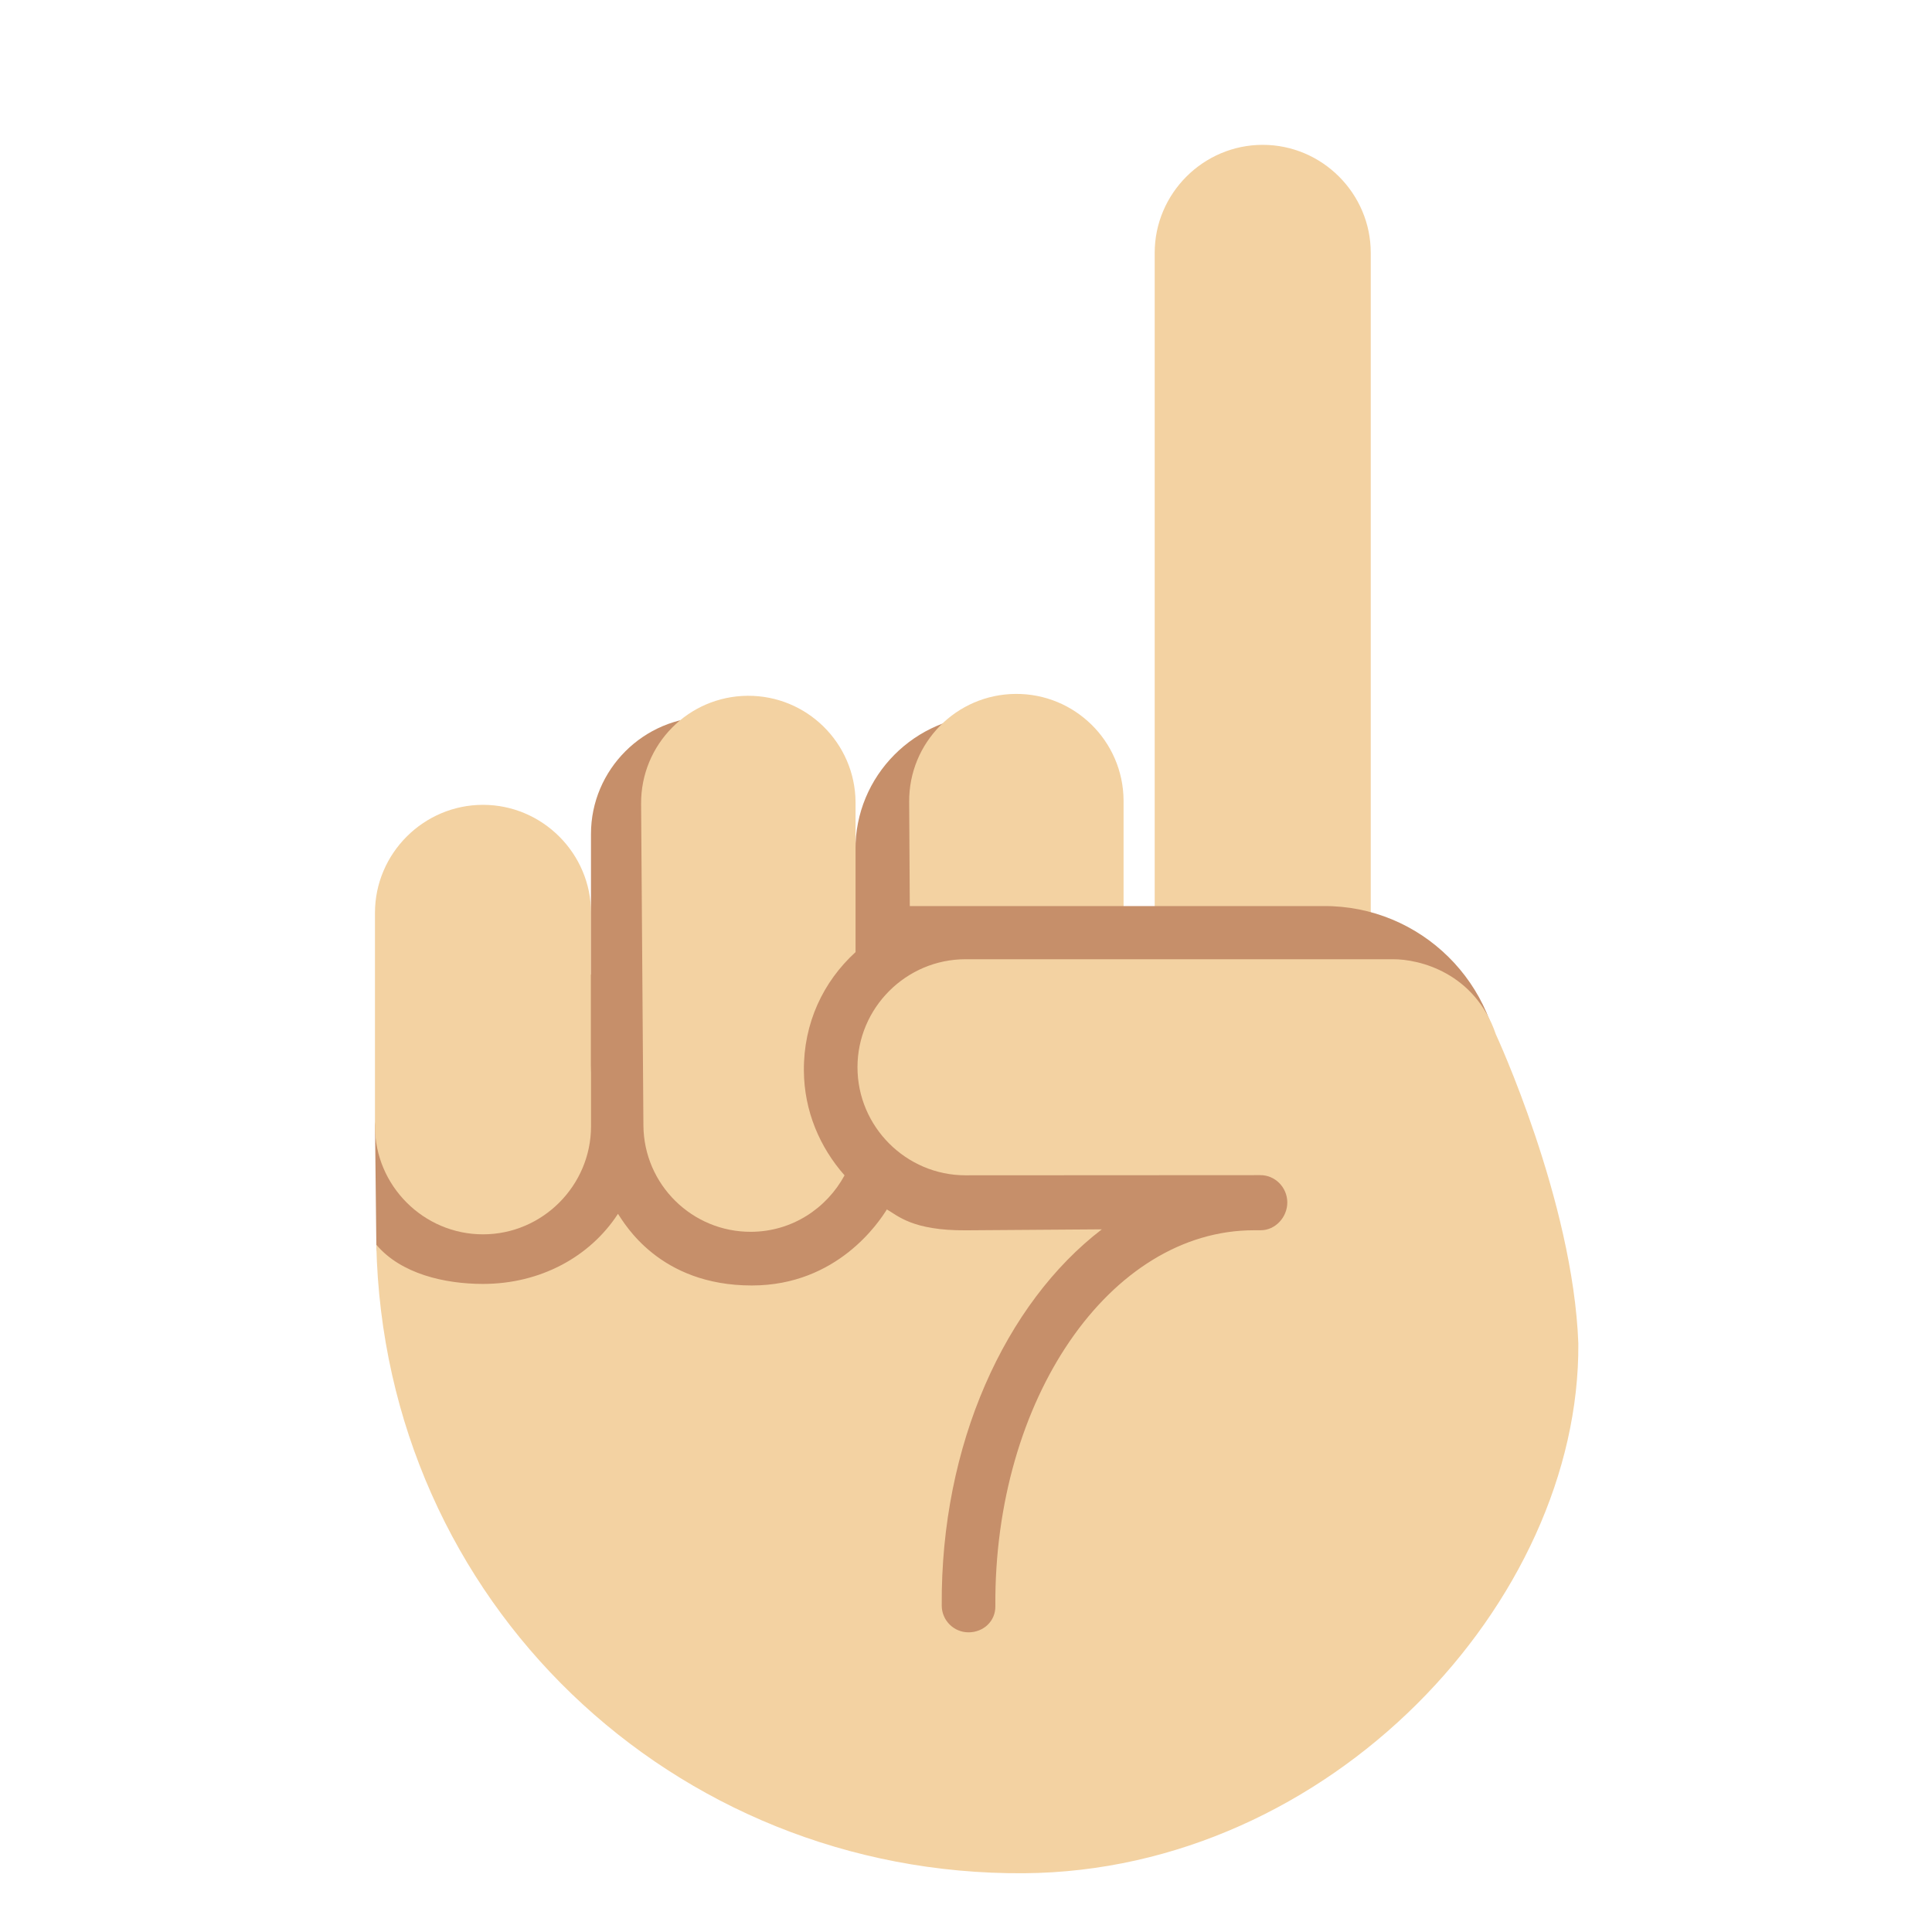
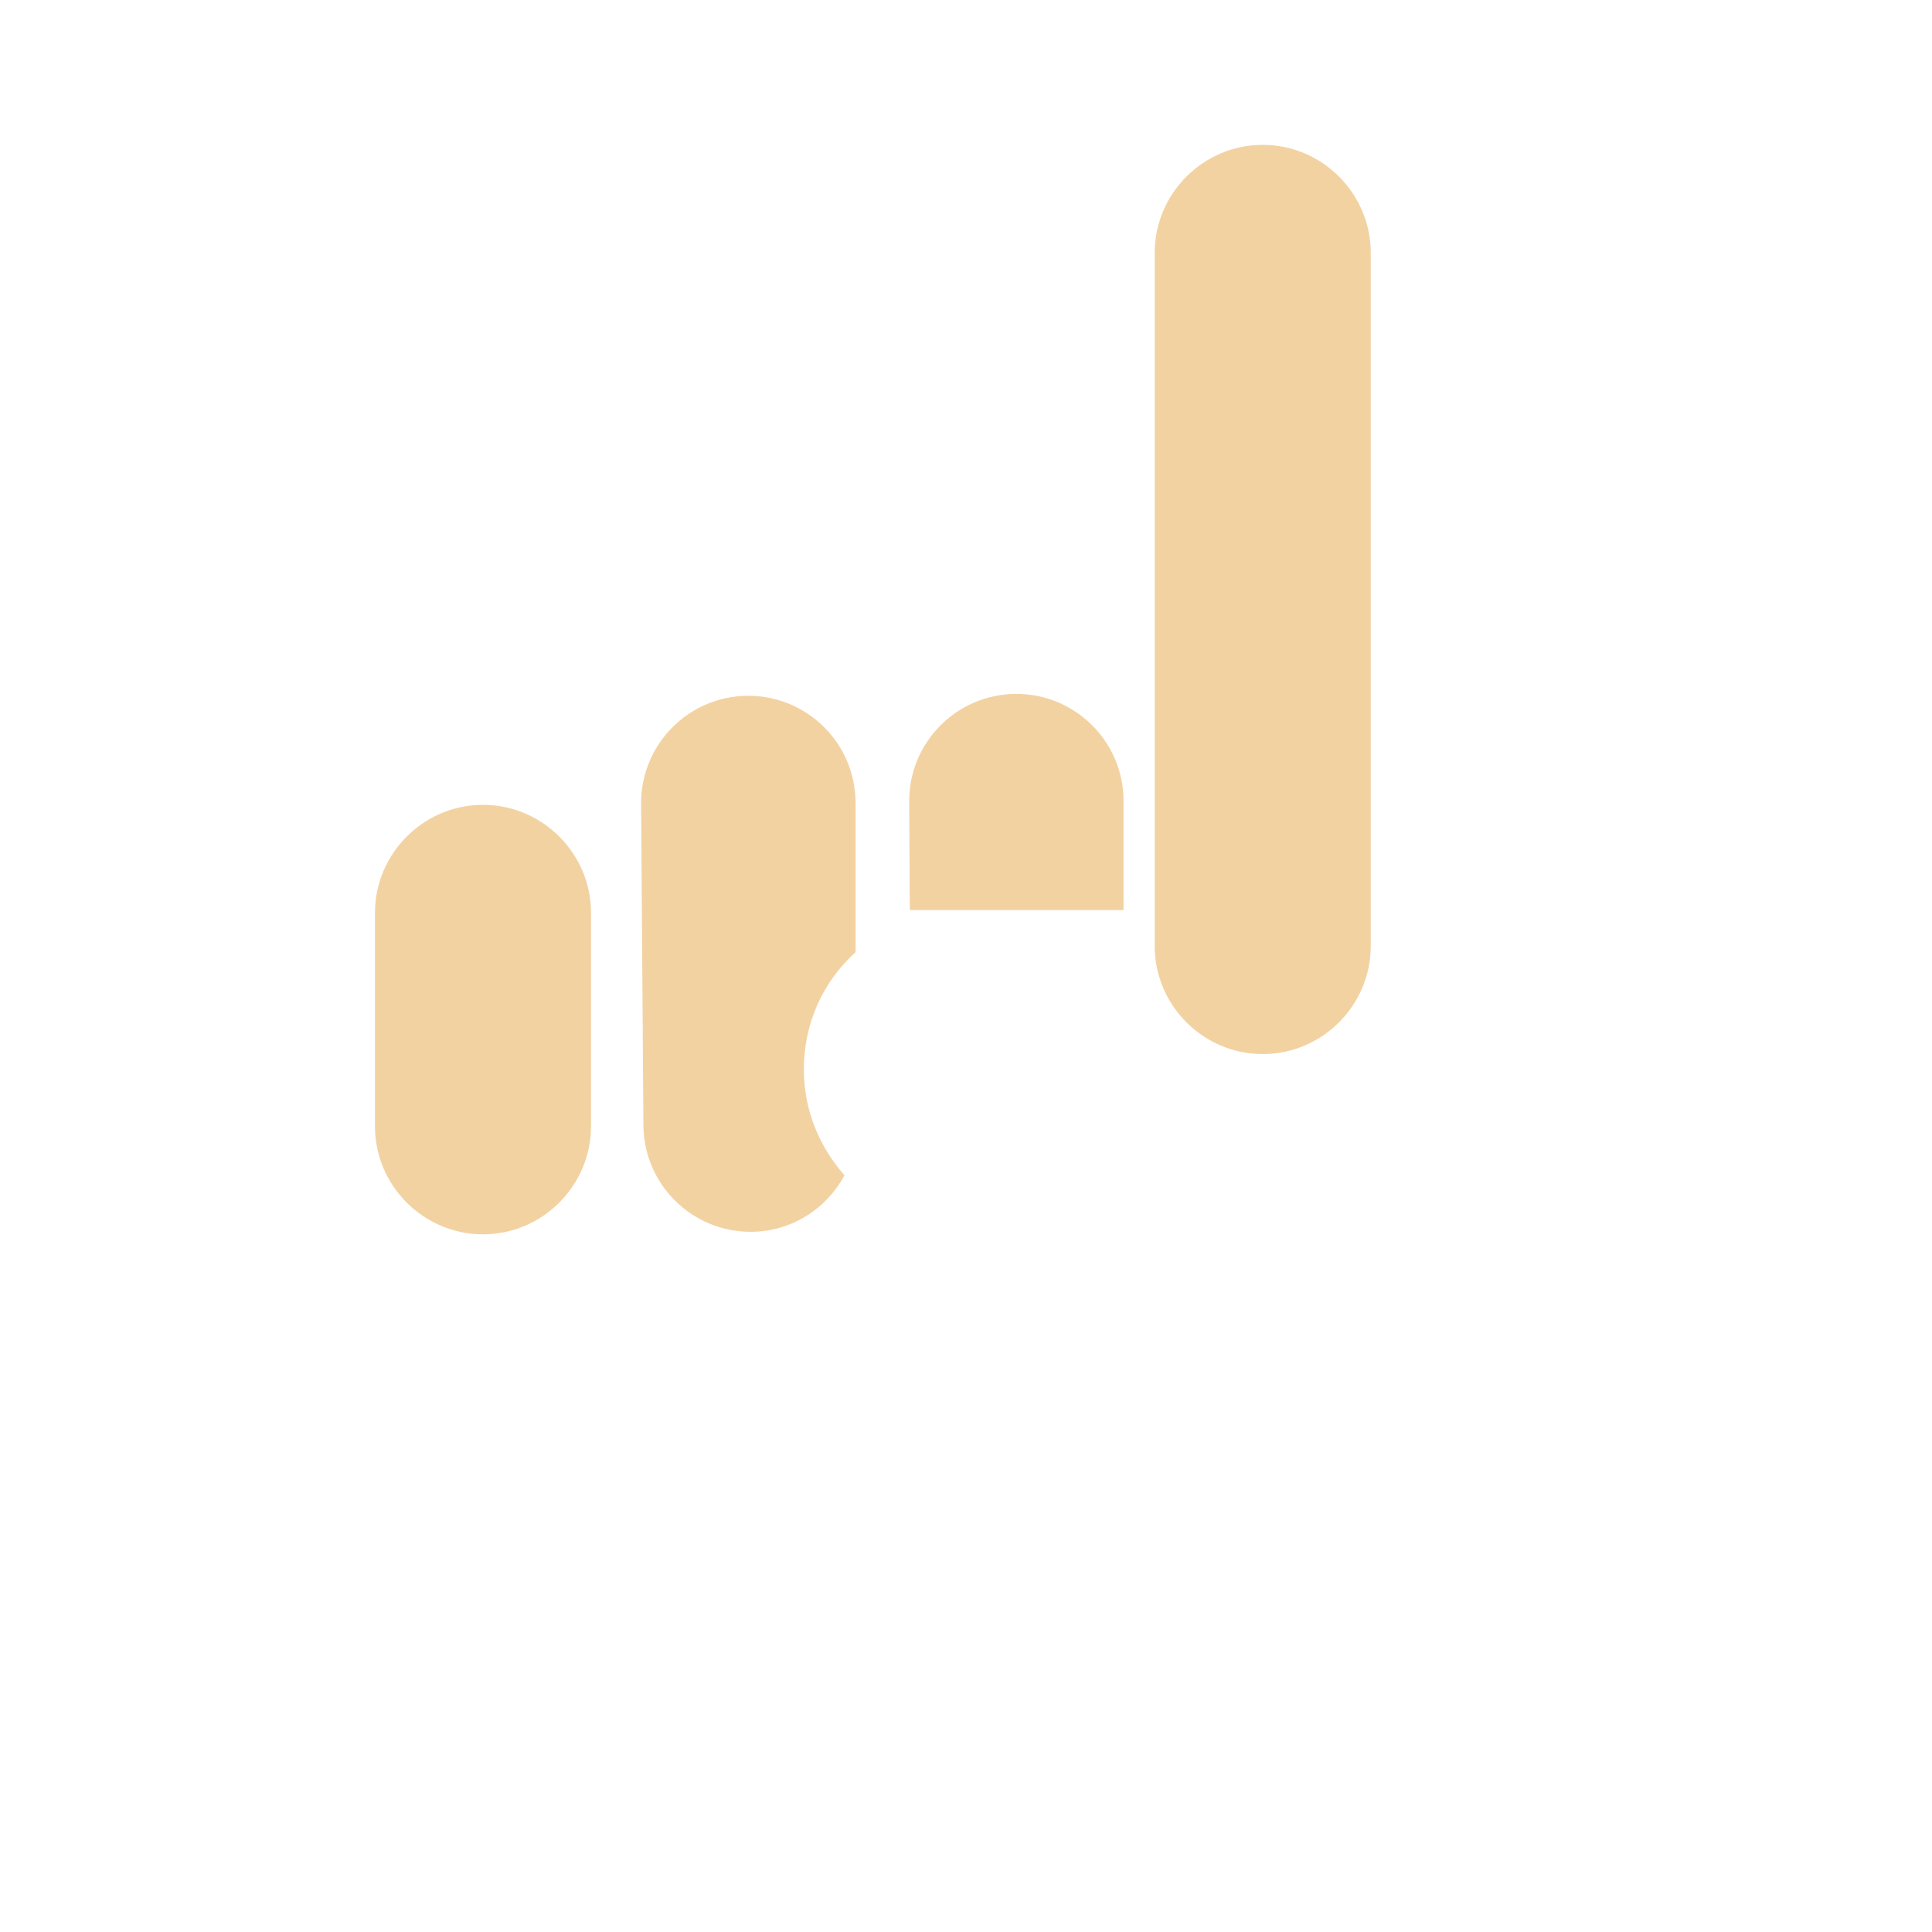
<svg xmlns="http://www.w3.org/2000/svg" viewBox="0 0 36 36">
-   <path fill="#C68F6A" d="M15.94 15.838c-.01-1.379 1.108-2.505 2.488-2.515 1.379-.01 2.423 1.1 2.433 2.479l-.006 4.303s1.844 11.797-5.428 11.797-8.414-8.673-8.414-8.673l-.025-2.241c-.01-1.29 8.952-5.15 8.952-5.15z" />
  <path fill="#F3D2A2" d="M20.936 16.957v-2.044c-.008-1.103-.909-1.991-2.012-1.983-1.103.008-1.991.909-1.983 2.012l.012 2.016h3.983zm2.593 2.684c-1.107 0-2.013-.906-2.013-2.013V4.712c0-1.107.906-2.013 2.013-2.013 1.107 0 2.013.906 2.013 2.013v12.916c0 1.107-.906 2.013-2.013 2.013zM9 23c-1.107 0-2.013-.906-2.013-2.013V17.01c0-1.107.906-2.013 2.013-2.013 1.107 0 2.013.906 2.013 2.013v3.977C11.012 22.094 10.106 23 9 23z" />
-   <path fill="#C68F6A" d="M13.193 22.033c-1.2 0-2.181-.982-2.181-2.181V15.54c0-1.2.982-2.181 2.181-2.181 1.2 0 2.181.982 2.181 2.181v4.311c0 1.2-.981 2.182-2.181 2.182zm14.773-1.889c-.013-1.814-1.494-3.274-3.308-3.261h-7.87l.013 6.992h7.907c1.814-.013 3.274-1.494 3.261-3.308l-.003-.423z" />
  <path fill="#F3D2A2" d="M13.93 12.965c1.103-.008 2.004.88 2.012 1.983v2.793c-.605.553-.969 1.324-.963 2.209.005.752.297 1.429.758 1.951-.336.619-.982 1.047-1.736 1.052-1.103.008-2.004-.88-2.012-1.983l-.043-5.993c-.007-1.103.881-2.004 1.984-2.012z" />
-   <path fill="#F3D2A2" d="M27.873 19.273c-.39-1.145-1.422-1.403-1.921-1.399h-7.961c-1.107 0-2.013.906-2.013 2.013s.906 2.013 2.013 2.013l5.493-.003c.276-.002.501.229.503.505.002.276-.22.522-.496.522h-.125c-2.685 0-4.847 3.153-4.819 7.008.002.276-.22.482-.496.484-.276.002-.501-.22-.503-.496-.022-3.006 1.187-5.637 2.983-7.013l-2.534.018c-.999.007-1.273-.278-1.475-.391l.003.003c-.145.232-.922 1.416-2.516 1.416-1.723 0-2.37-1.154-2.494-1.335-.519.799-1.443 1.306-2.516 1.306-.714 0-1.529-.188-1.987-.731.146 6.662 5.541 11.759 12.07 11.712 5.708-.041 10.362-5.069 10.328-9.871-.098-2.659-1.537-5.761-1.537-5.761z" />
</svg>